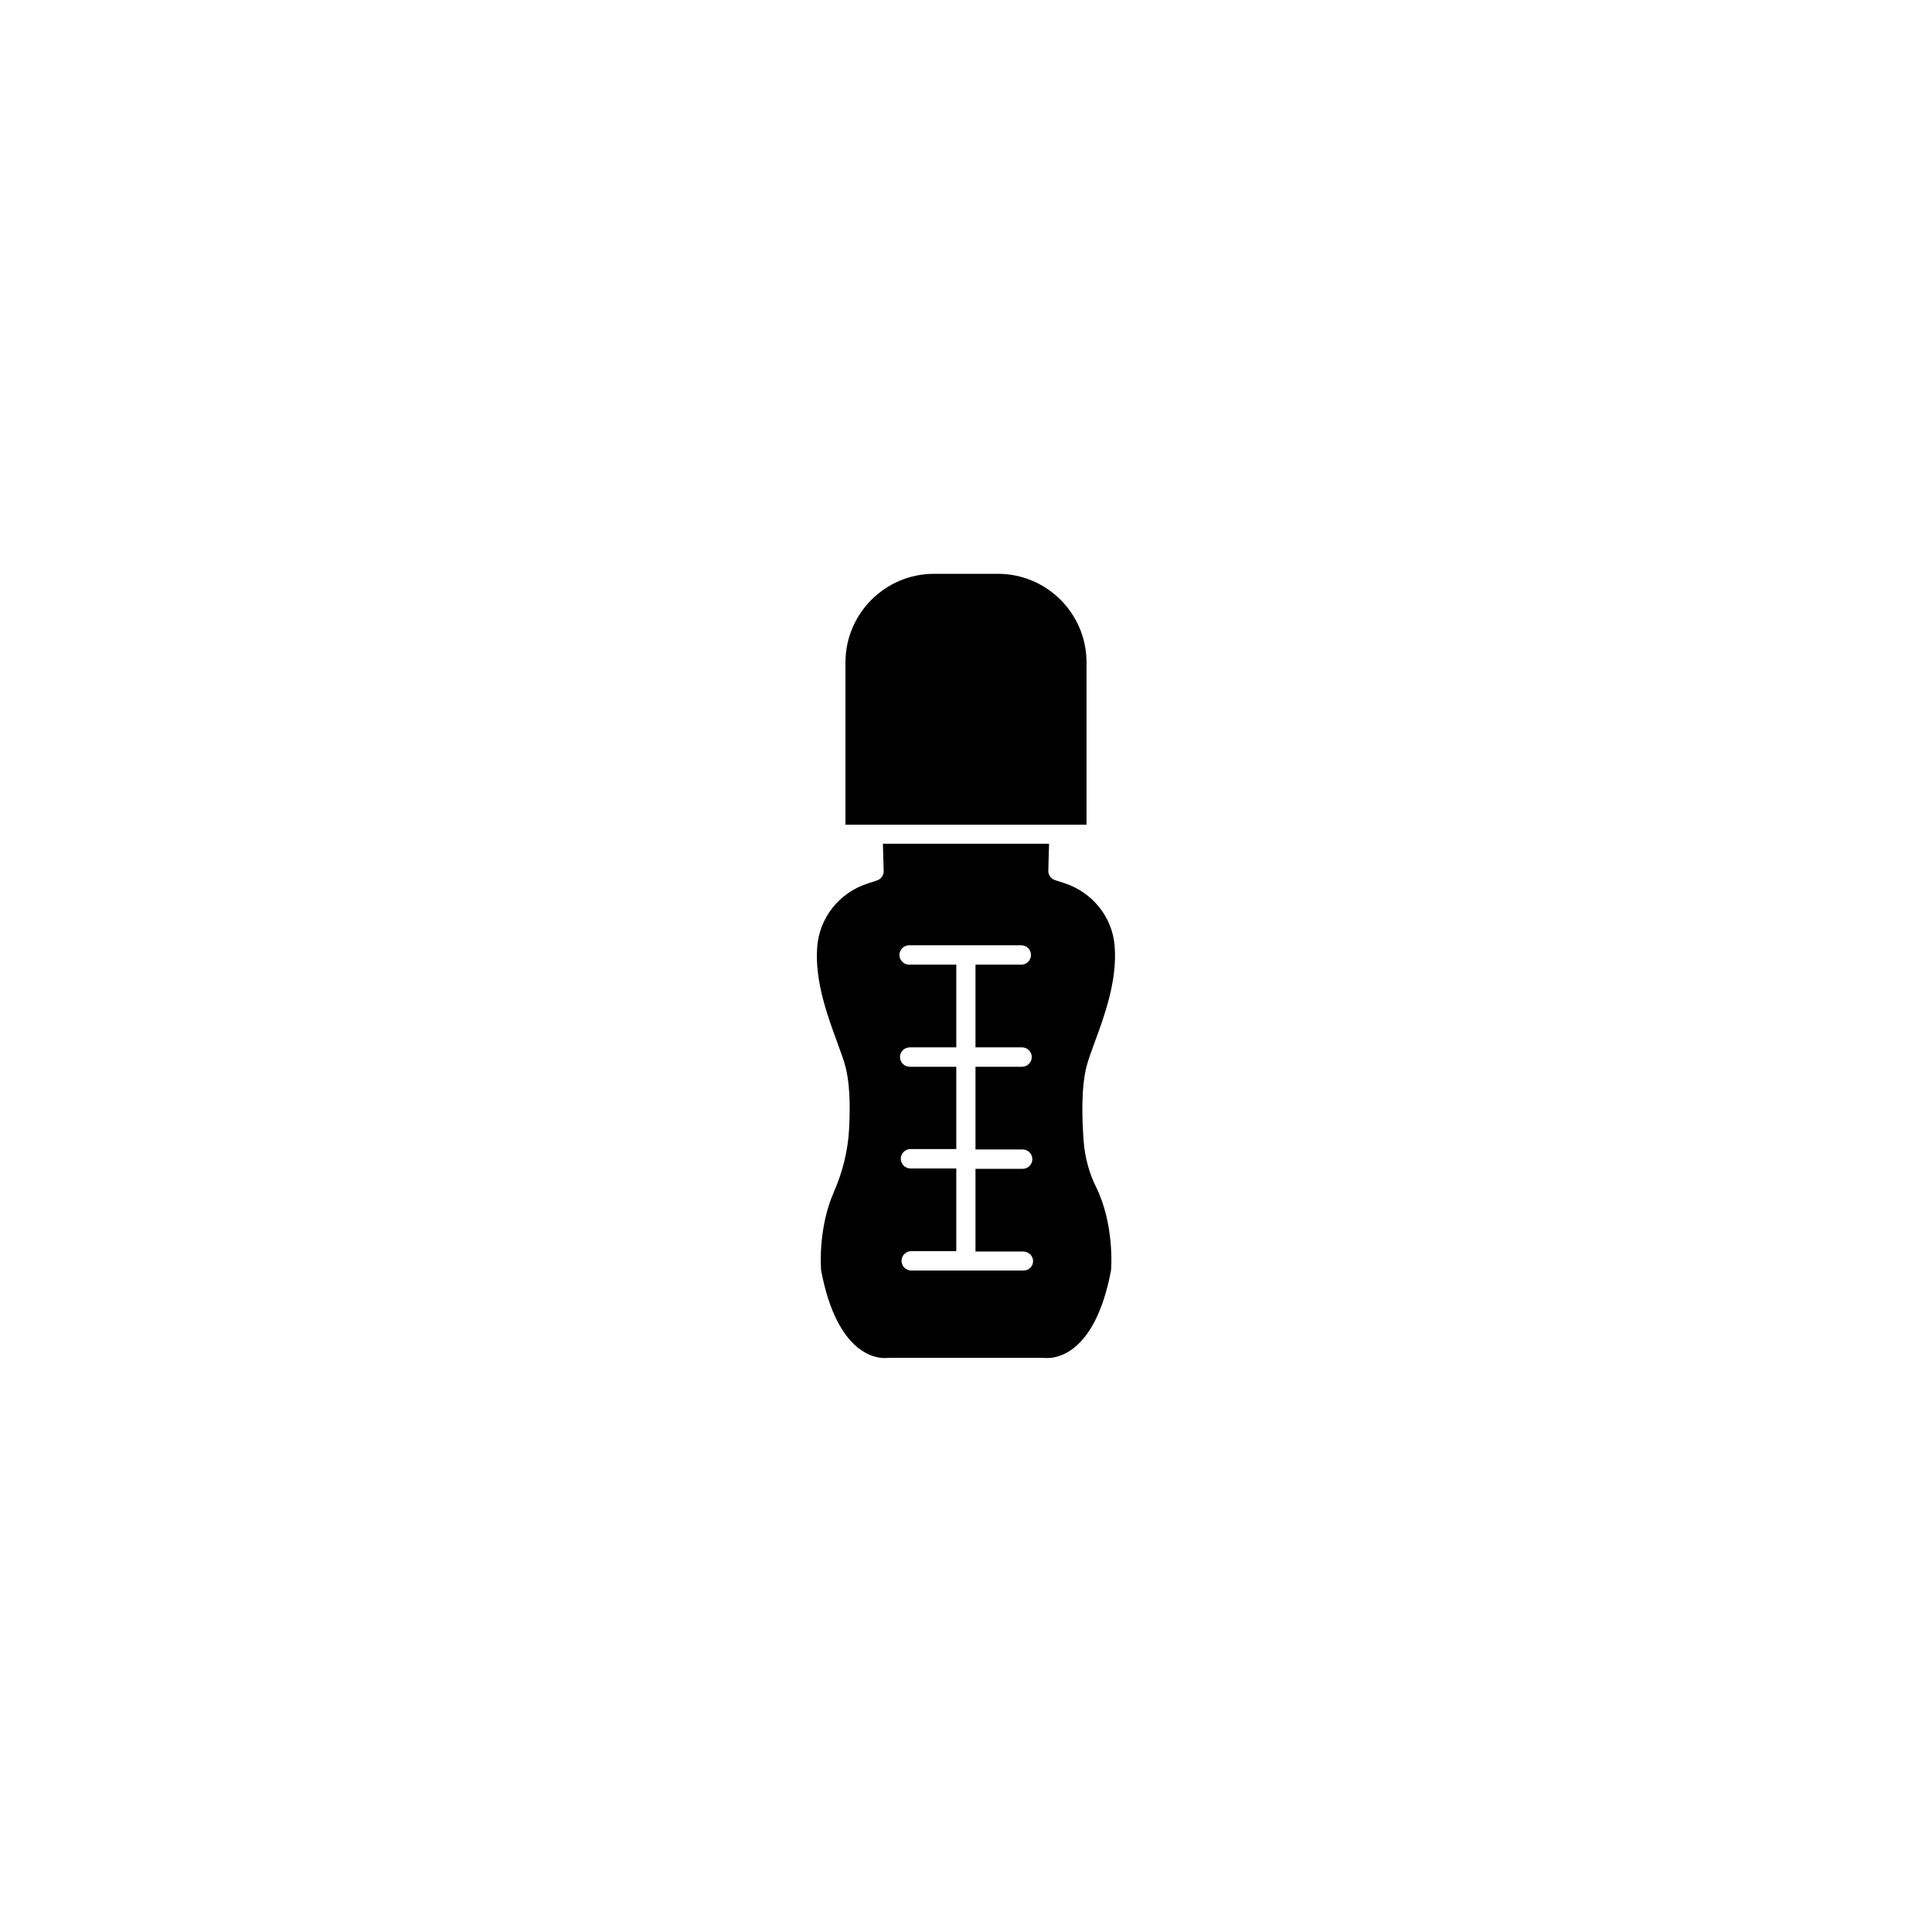
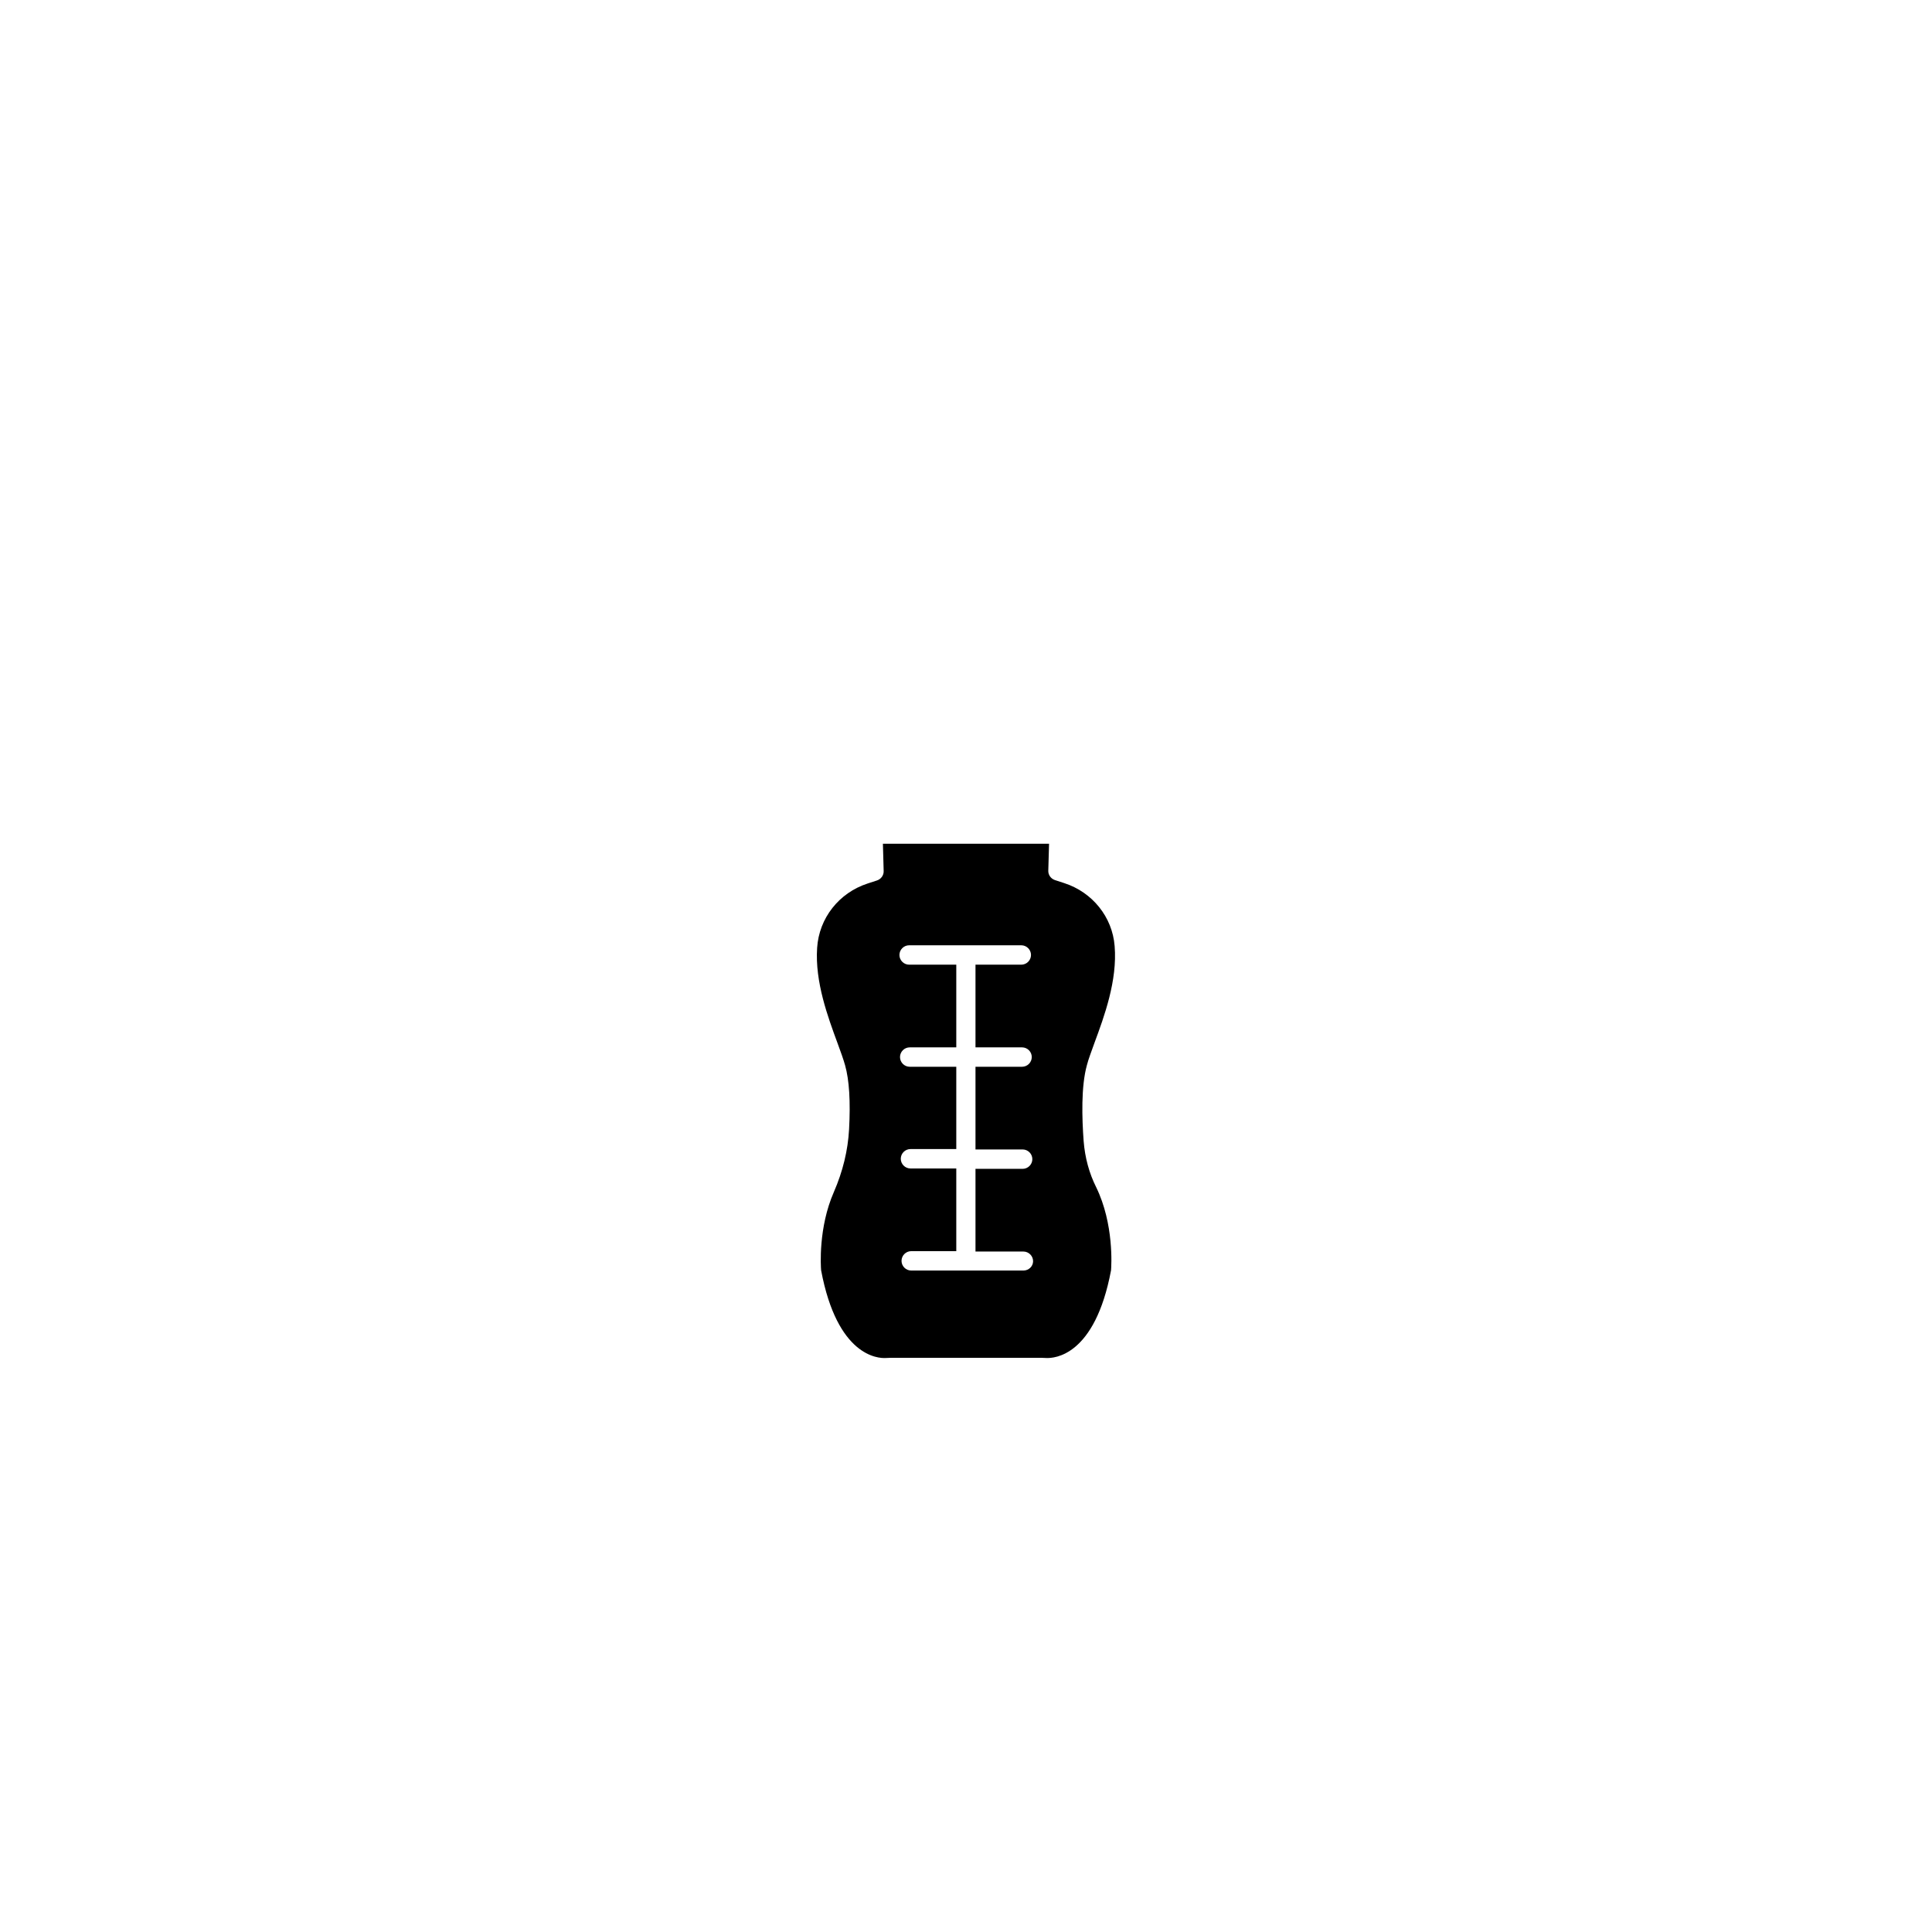
<svg xmlns="http://www.w3.org/2000/svg" fill="#000000" width="800px" height="800px" version="1.1" viewBox="144 144 512 512">
  <g>
-     <path d="m431.94 319.54v43.023l-63.883 0.004v-43.023c0-12.949 10.531-23.477 23.477-23.477h16.93c12.945-0.004 23.477 10.527 23.477 23.473z" />
    <path d="m431.18 446.45c-0.453-6.098-0.707-14.508 0.855-20.152 0.203-0.805 0.504-1.715 0.855-2.719 0.352-1.008 0.754-2.066 1.16-3.223 2.57-6.953 6.098-16.473 5.34-25.645-0.605-7.707-5.894-14.258-13.352-16.676l-2.469-0.805c-1.059-0.352-1.812-1.359-1.762-2.519l0.203-7.106h-44.031l0.199 7.203c0.051 1.16-0.707 2.168-1.762 2.519l-2.469 0.805c-7.609 2.469-12.898 9.168-13.402 17.078-0.605 9.02 2.871 18.34 5.391 25.191 0.855 2.316 1.562 4.281 2.016 5.894 1.109 3.93 1.461 9.621 1.059 16.977-0.301 5.594-1.664 11.184-4.031 16.625-4.133 9.422-3.477 19.648-3.375 20.758 4.281 22.773 15.062 23.375 17.18 23.227 0.656-0.051 1.664-0.051 2.316-0.051h37.836c0.656 0 1.664 0 2.316 0.051 2.117 0.102 12.898-0.453 17.18-23.227 0.102-1.16 0.805-12.293-3.93-22.016-1.863-3.727-2.973-7.809-3.324-12.191zm-15.969 34.258h-29.727c-1.41 0-2.57-1.16-2.57-2.57 0-1.41 1.16-2.57 2.57-2.57h11.941v-21.914h-12.141c-1.41 0-2.57-1.16-2.57-2.57 0-1.41 1.16-2.57 2.57-2.57h12.141v-21.812h-12.344c-1.41 0-2.57-1.16-2.57-2.57s1.16-2.57 2.57-2.57h12.344v-21.914h-12.496c-1.41 0-2.57-1.16-2.57-2.57 0-1.41 1.16-2.57 2.57-2.57h29.727c1.41 0 2.57 1.16 2.57 2.57 0 1.41-1.16 2.57-2.57 2.57h-12.141v21.914h12.344c1.41 0 2.57 1.16 2.57 2.57s-1.16 2.57-2.57 2.57h-12.344v21.914h12.496c1.41 0 2.57 1.16 2.57 2.57s-1.16 2.57-2.57 2.57h-12.496v21.914h12.695c1.41 0 2.57 1.16 2.57 2.57-0.004 1.363-1.16 2.469-2.57 2.469z" />
  </g>
</svg>